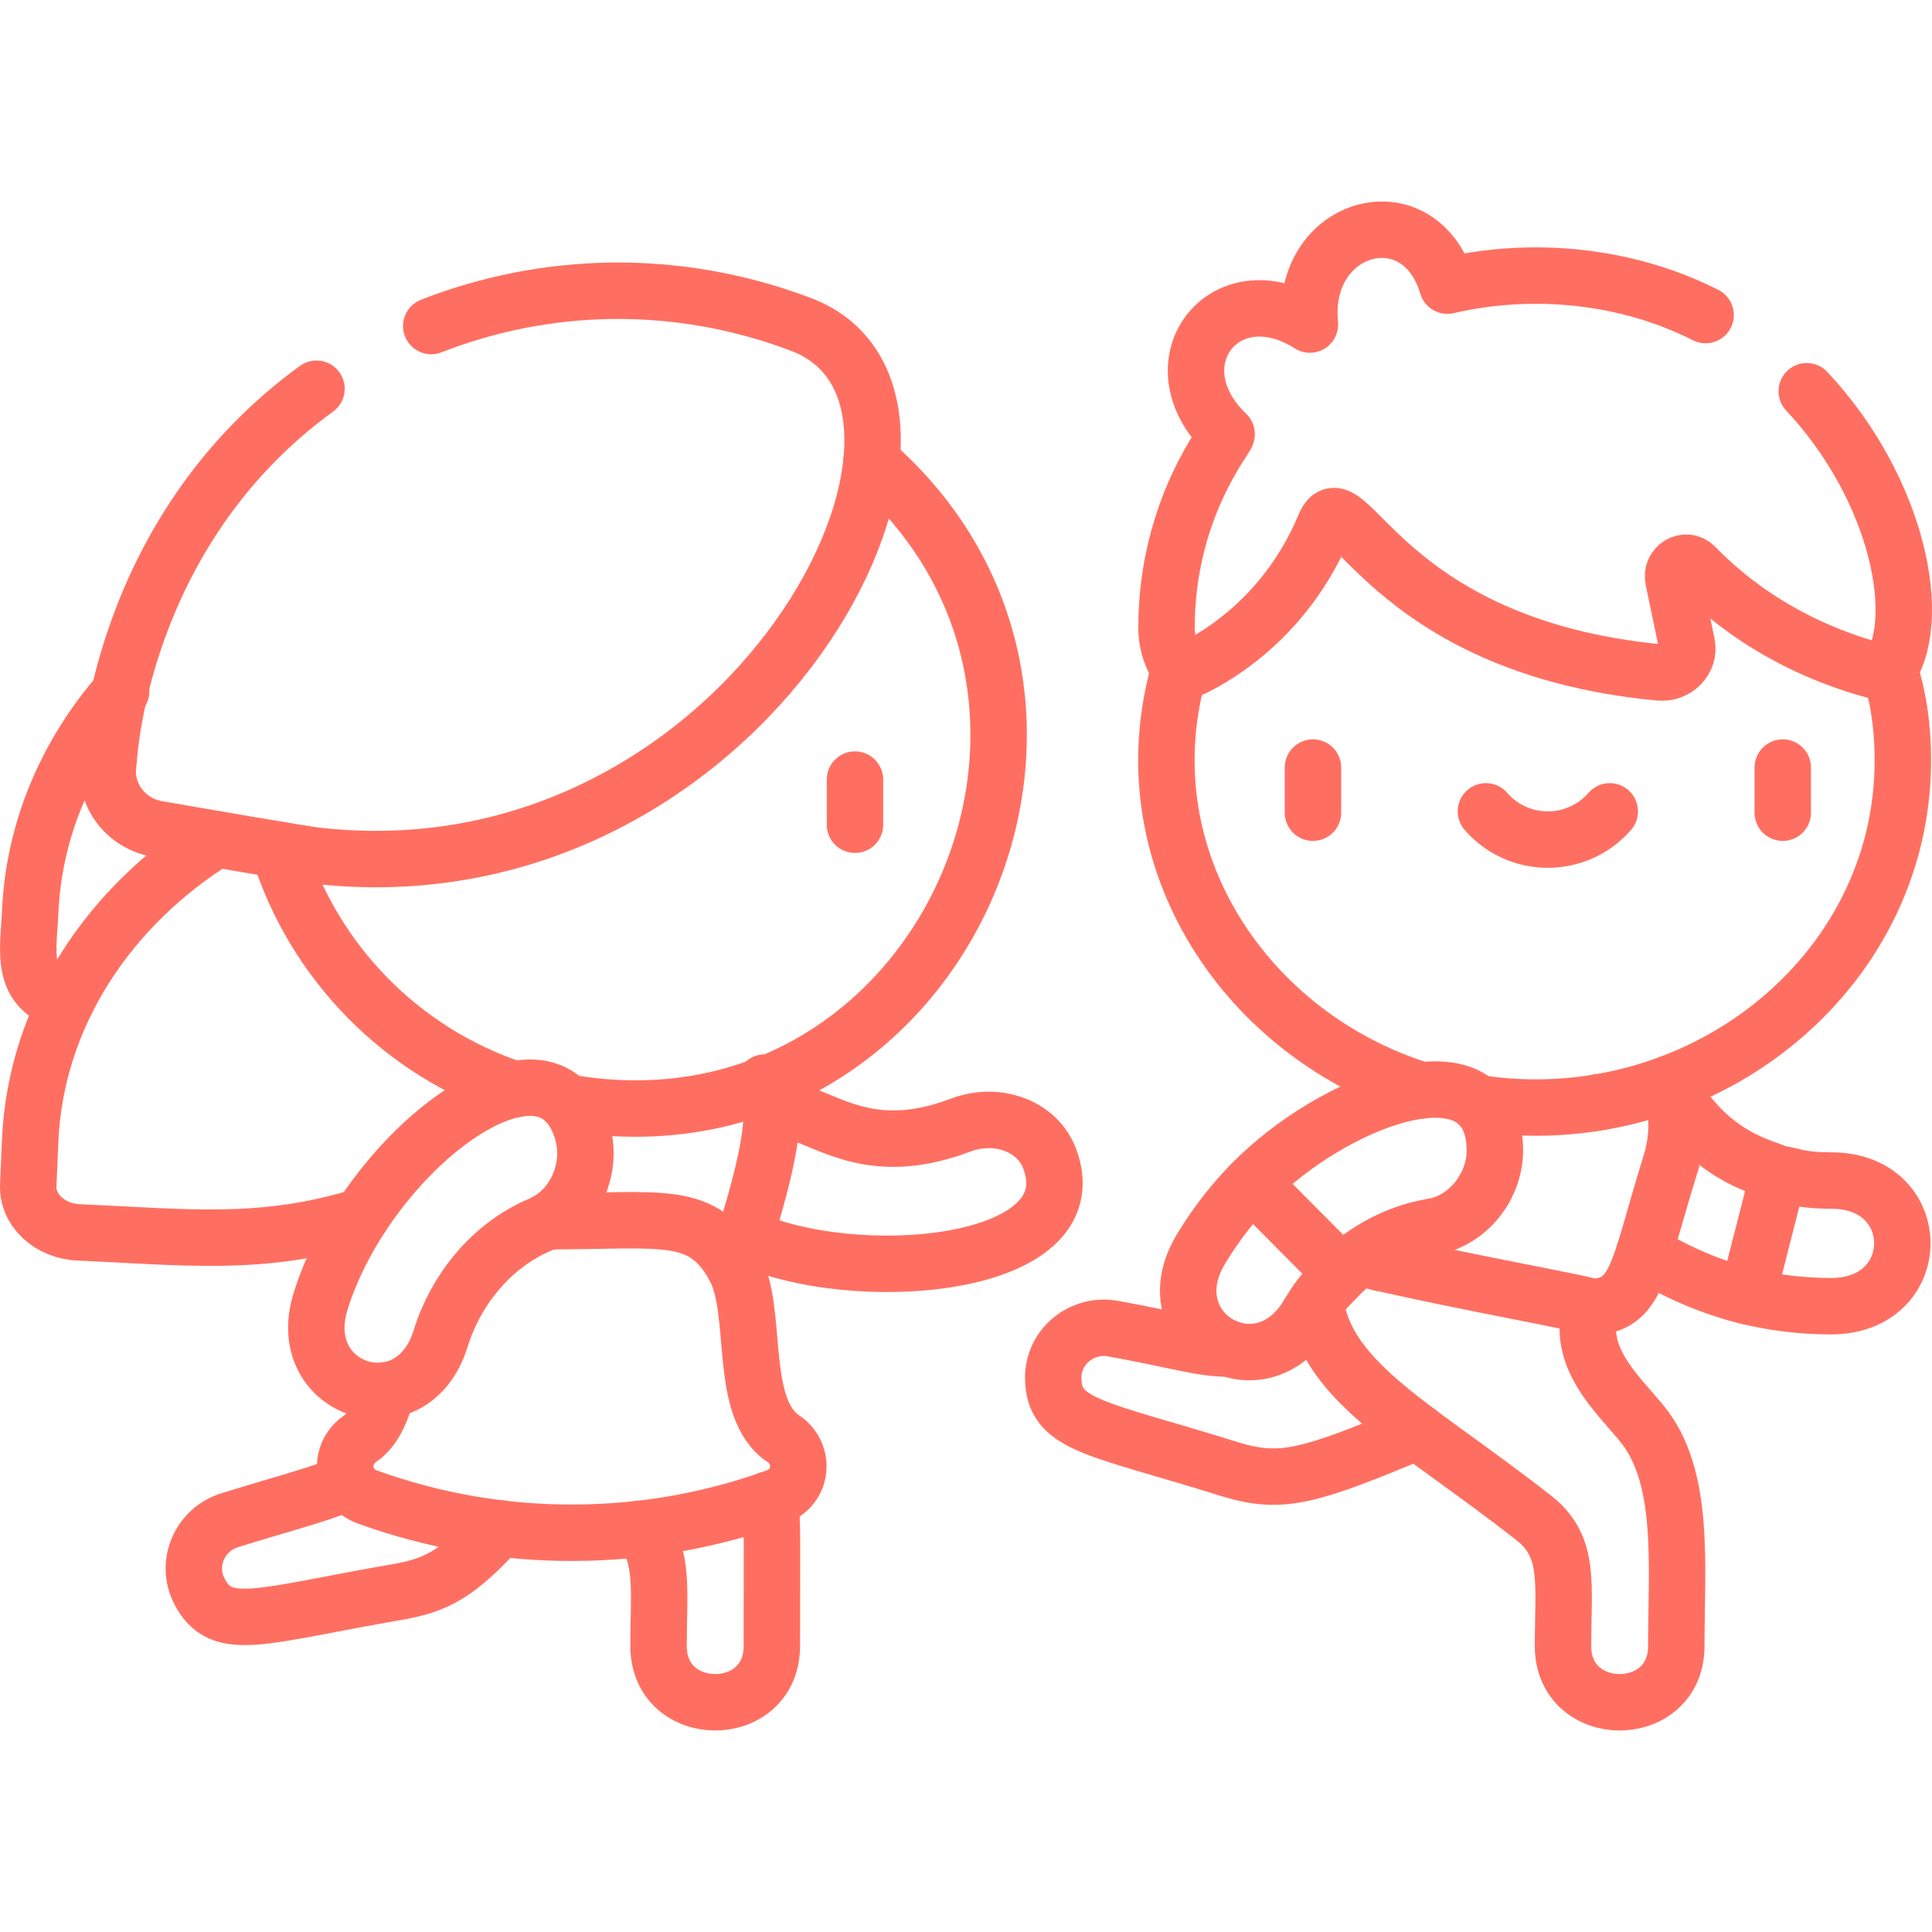
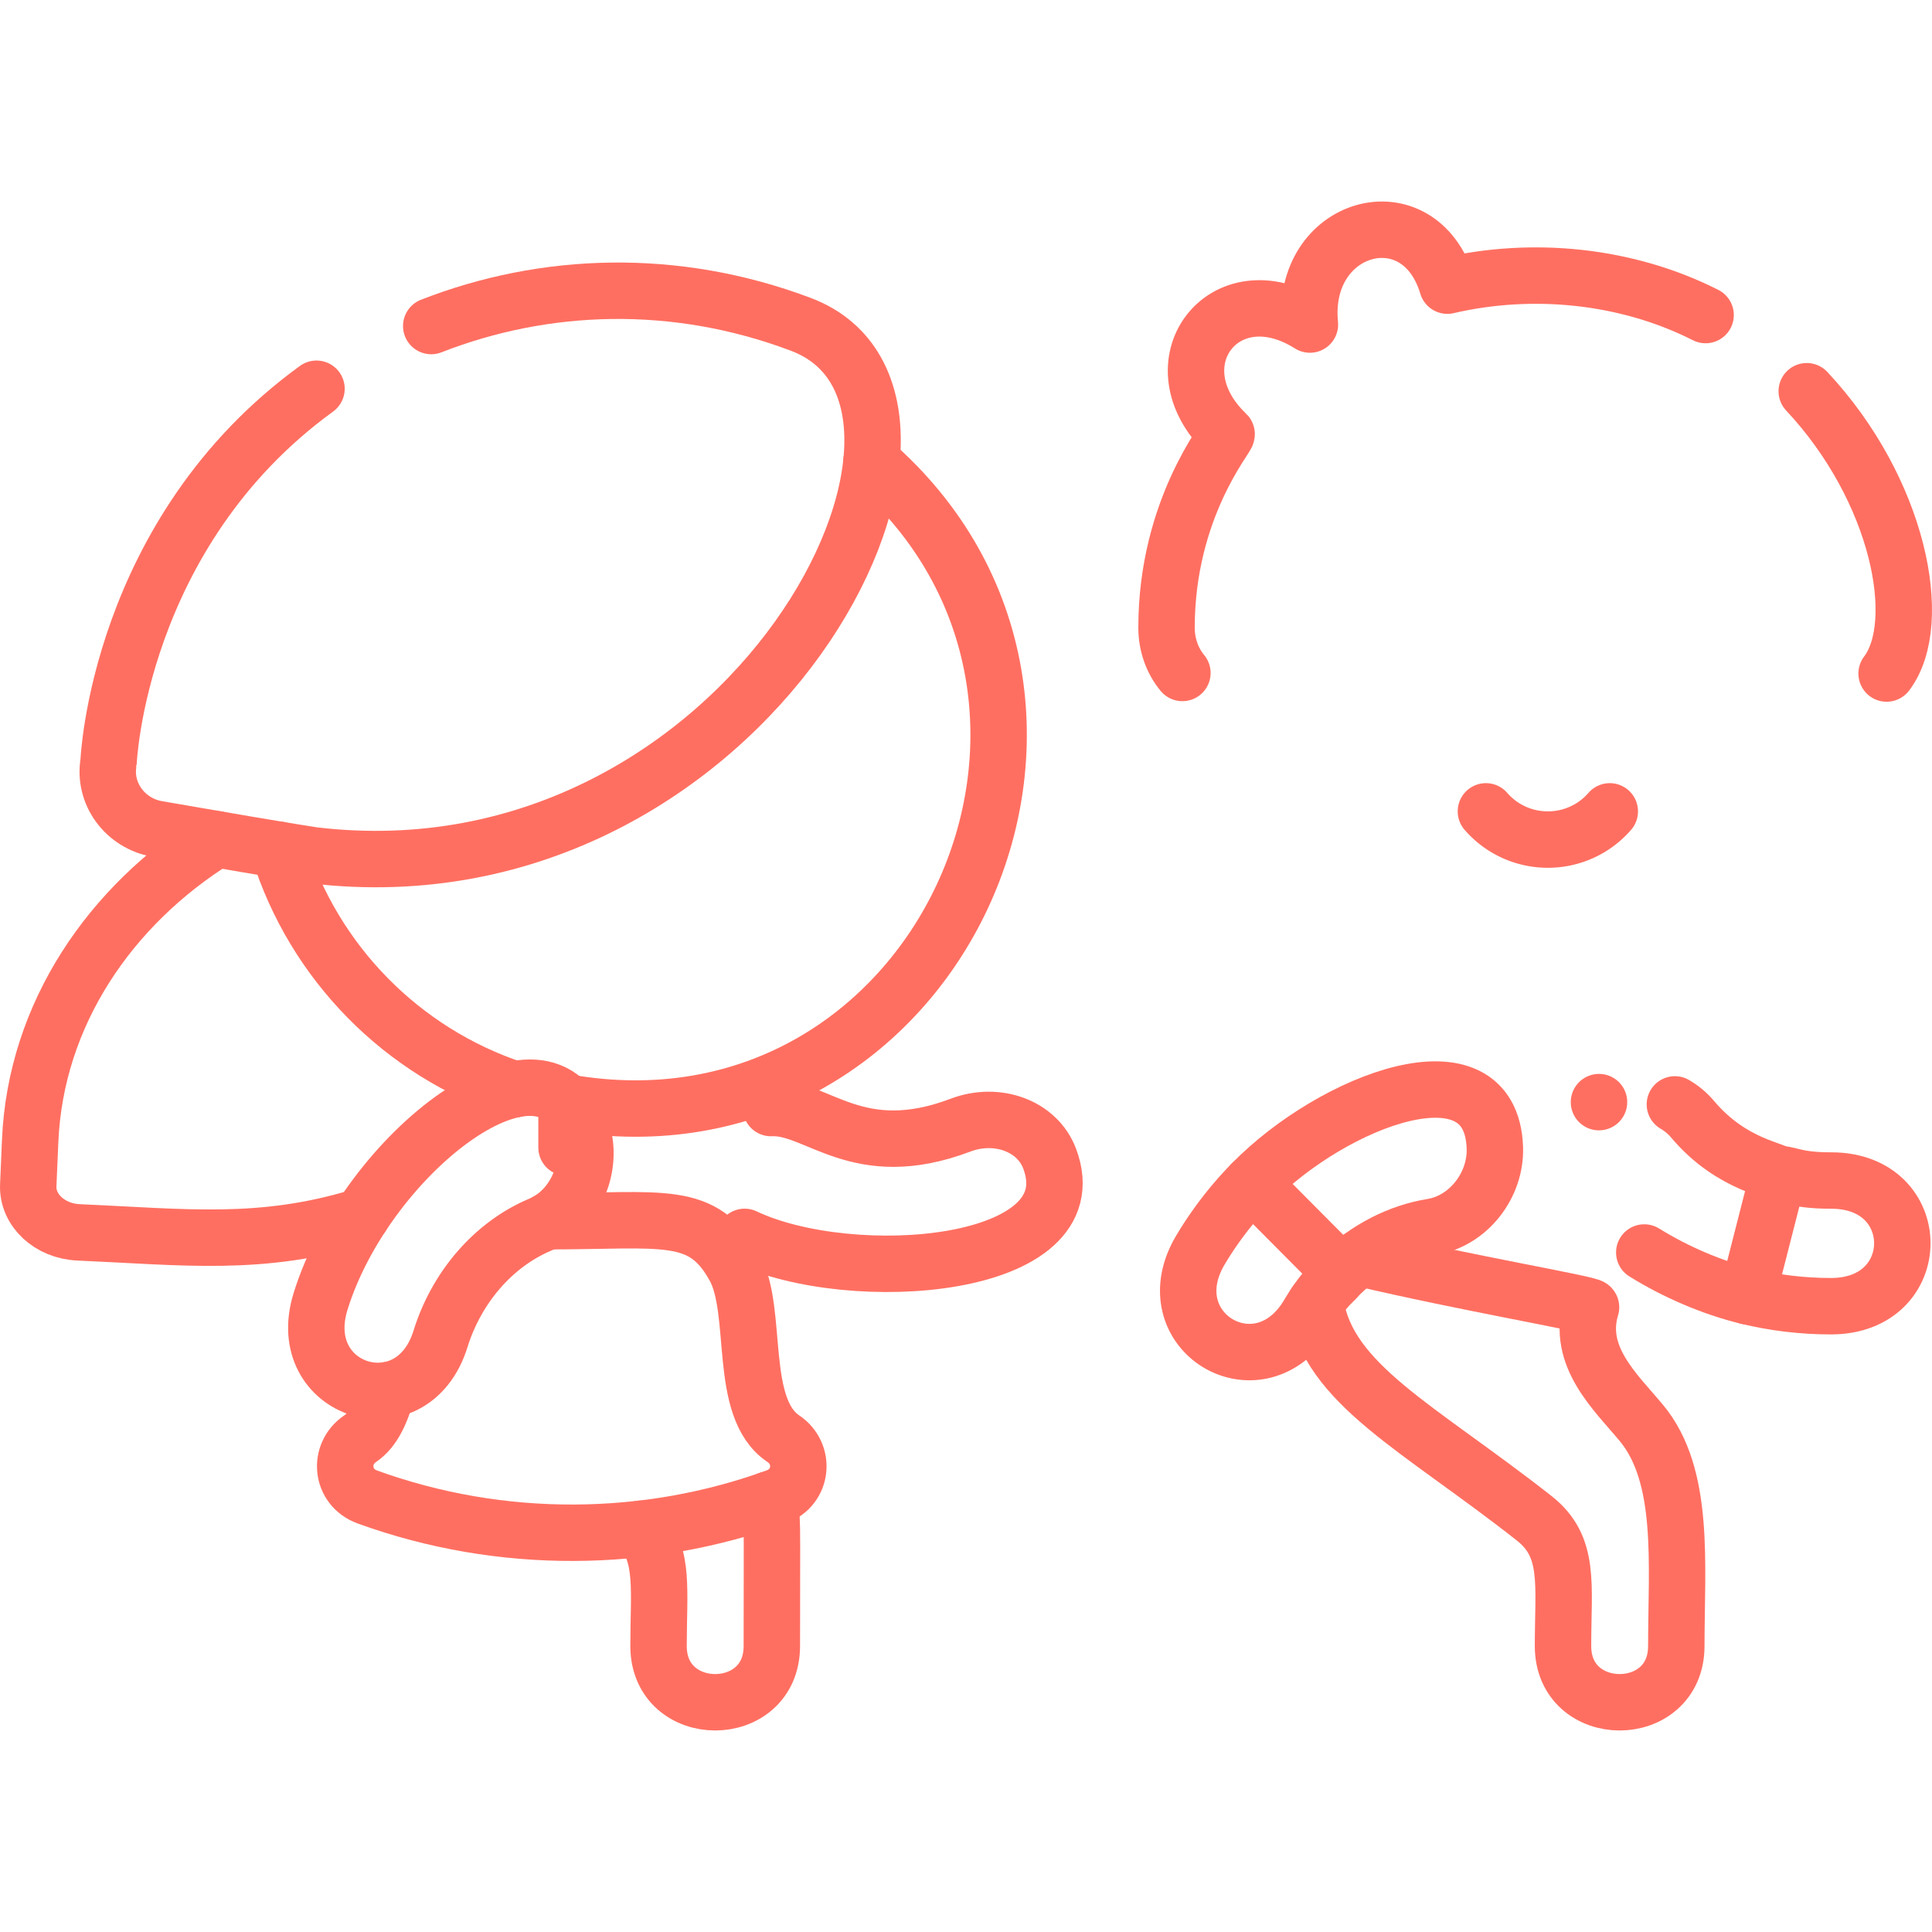
<svg xmlns="http://www.w3.org/2000/svg" version="1.1" width="512" height="512" x="0" y="0" viewBox="0 0 513.637 513.637" style="enable-background:new 0 0 512 512" xml:space="preserve" class="">
  <g>
-     <path d="M17.55 266.384c-12.521-3.235-9.965-13.776-9.53-23.86.95-22.05 9.82-42.36 24.19-58.77" style="stroke-width:15;stroke-linecap:round;stroke-linejoin:round;stroke-miterlimit:10;" fill="none" stroke="#ff6f61" stroke-width="15" stroke-linecap="round" stroke-linejoin="round" stroke-miterlimit="10" data-original="#000000" opacity="1" />
    <path d="M57.51 223.104c-28.173 17.57-48.046 46.508-49.49 80.19l-.51 11.82c-.29 6.59 5.7 12.19 13.37 12.52 28.195 1.22 48.592 3.907 75.25-4.29M204.26 398.704c1.254 5.743.94 1.445.94 38.91 0 19.93-30.12 19.93-30.12 0 0-14.6 1.54-23.95-4.71-31.18M204.97 294.584c12.275-.558 22.926 14.931 50.38 4.55 9.84-3.72 20.46.26 23.71 8.9 11.1 29.52-52.71 34.26-81.1 20.8" style="stroke-width:15;stroke-linecap:round;stroke-linejoin:round;stroke-miterlimit:10;" fill="none" stroke="#ff6f61" stroke-width="15" stroke-linecap="round" stroke-linejoin="round" stroke-miterlimit="10" data-original="#000000" opacity="1" />
-     <path d="M92.74 393.774c-5.36 2.86-14.22 5.02-31.57 10.35-8.05 2.46-11.96 11.5-8.2 18.83 5.87 11.46 15.99 6.61 53.19.2 10.17-1.85 15.64-4.86 26.61-16.82" style="stroke-width:15;stroke-linecap:round;stroke-miterlimit:10;" fill="none" stroke="#ff6f61" stroke-width="15" stroke-linecap="round" stroke-miterlimit="10" data-original="#000000" opacity="1" />
-     <path d="M195.3 336.954c.357-.93 11.168-31.56 9.67-42.37-.31-2.34-.88-4.6-1.67-6.77" style="stroke-width:15;stroke-linecap:round;stroke-linejoin:round;stroke-miterlimit:10;" fill="none" stroke="#ff6f61" stroke-width="15" stroke-linecap="round" stroke-linejoin="round" stroke-miterlimit="10" data-original="#000000" opacity="1" />
-     <path d="M145.47 324.674c30.929 0 41.377-3.153 49.83 12.28 6.475 11.795.732 37.33 12.94 45.52 5.97 3.99 5.21 12.93-1.89 15.5-34.09 12.4-72.91 12.98-108.69.01-7.09-2.58-7.85-11.52-1.88-15.52 3.53-2.36 5.73-7.26 7.15-12.86M74.11 225.914c9.38 30.02 32.83 53.82 62.63 63.69M231.68 122.724c73.984 64.181 17.35 187.547-81.06 170.37M227.302 207.262v12" style="stroke-width:15;stroke-linecap:round;stroke-linejoin:round;stroke-miterlimit:10;" fill="none" stroke="#ff6f61" stroke-width="15" stroke-linecap="round" stroke-linejoin="round" stroke-miterlimit="10" data-original="#000000" opacity="1" />
+     <path d="M145.47 324.674c30.929 0 41.377-3.153 49.83 12.28 6.475 11.795.732 37.33 12.94 45.52 5.97 3.99 5.21 12.93-1.89 15.5-34.09 12.4-72.91 12.98-108.69.01-7.09-2.58-7.85-11.52-1.88-15.52 3.53-2.36 5.73-7.26 7.15-12.86M74.11 225.914c9.38 30.02 32.83 53.82 62.63 63.69M231.68 122.724c73.984 64.181 17.35 187.547-81.06 170.37v12" style="stroke-width:15;stroke-linecap:round;stroke-linejoin:round;stroke-miterlimit:10;" fill="none" stroke="#ff6f61" stroke-width="15" stroke-linecap="round" stroke-linejoin="round" stroke-miterlimit="10" data-original="#000000" opacity="1" />
    <path d="M84.143 103.351c-52.854 38.386-55.296 99.361-55.279 99.26-1.448 8.322 4.354 16.282 12.958 17.779 41.155 7.16 41.448 6.933 41.548 7.013 116.113 13.778 183.943-120.641 129.538-141.175-33.38-12.598-68.112-11.341-98.262.45M154.903 301.182c-8.862-31.718-57.336 4.996-69.685 44.822-7.469 24.087 24.428 34.033 31.897 9.946 4.162-13.422 13.843-25.044 26.521-30.371 8.94-3.754 13.984-14.674 11.267-24.397zM472.77 312.394c2.23-.81 3.54 1.47 14.07 1.46 25.22-.03 25.2 33.39-.02 33.41-7.6.01-15.09-.9-22.28-2.65" style="stroke-width:15;stroke-linecap:round;stroke-linejoin:round;stroke-miterlimit:10;" fill="none" stroke="#ff6f61" stroke-width="15" stroke-linecap="round" stroke-linejoin="round" stroke-miterlimit="10" data-original="#000000" opacity="1" />
    <path d="M437.14 332.984c8.37 5.2 18.14 9.39 27.4 11.63l8.23-32.22c.364-1.396-12.161-2.198-22.8-14.85-1.33-1.58-2.92-2.9-4.69-3.93M425.11 293.004s0 .01-.01.01" style="stroke-width:15;stroke-linecap:round;stroke-linejoin:round;stroke-miterlimit:10;" fill="none" stroke="#ff6f61" stroke-width="15" stroke-linecap="round" stroke-linejoin="round" stroke-miterlimit="10" data-original="#000000" opacity="1" />
-     <path d="M394.45 316.424s0 .01-.01.01M367.18 335.784h-.01M347.84 349.454s0 .01-.01.01M326.74 358.504c-6.84.18-14.74-2.41-30.84-5.28-8.29-1.48-15.89 4.77-15.89 13.01 0 12.88 11.22 13.18 47.24 24.45 13.58 4.11 20.96 1.84 49.55-10.11M380.6 326.184h-.01M443.84 288.034c2.39 6.73 2.67 14.37 0 22.35-8.573 27.714-8.394 36.567-20.85 37.16" style="stroke-width:15;stroke-linecap:round;stroke-miterlimit:10;" fill="none" stroke="#ff6f61" stroke-width="15" stroke-linecap="round" stroke-miterlimit="10" data-original="#000000" opacity="1" />
    <path d="M349.73 346.474c3.39 21.57 27.2 32.85 58.11 57.14 9.69 7.61 7.7 17.43 7.7 34 0 19.93 30.12 19.93 30.12 0 0-21.866 2.428-45.275-9.34-59.38-6.76-8.12-17.28-17.62-13.33-30.69.173-.778-33.662-6.512-61.53-13.11M453.448 83.76c-21.079-10.673-46.13-13.057-68.658-7.816-7.54-25.09-39.19-16.26-36.54 10.34-22.81-14.4-41.65 10.47-22.15 29.11.54.52-15.97 19.48-15.97 51.47 0 4.61 1.58 8.87 4.22 12.05M501.57 179.064c10.249-13.45 3.277-48.883-21.234-75.053" style="stroke-width:15;stroke-linecap:round;stroke-linejoin:round;stroke-miterlimit:10;" fill="none" stroke="#ff6f61" stroke-width="15" stroke-linecap="round" stroke-linejoin="round" stroke-miterlimit="10" data-original="#000000" opacity="1" />
-     <path d="M392.75 293.264c58.278 8.958 113.14-33.656 113.14-91.11 0-14.52-3.3-22.77-3.01-22.77-26.21-6.05-43.01-19.24-52.2-28.74-2.45-2.52-6.54-.14-5.81 3.37l3.59 17.2c.88 4.19-2.81 7.99-7.32 7.56-73.52-7.02-83.33-52.62-88.98-39.08-12.79 30.69-38.89 39.64-39.02 39.69-13.26 49.22 18.29 96.06 64.86 110.5M349.059 204.065v12M473.957 204.065v12" style="stroke-width:15;stroke-linecap:round;stroke-linejoin:round;stroke-miterlimit:10;" fill="none" stroke="#ff6f61" stroke-width="15" stroke-linecap="round" stroke-linejoin="round" stroke-miterlimit="10" data-original="#000000" opacity="1" />
    <path d="M395.044 215.708c8.715 10.001 24.213 10.001 32.928 0M332.86 314.534a94.356 94.356 0 0 0-13.7 17.77c-12.91 21.67 15.77 38.82 28.68 17.15 5.39-9.05 8.02-9.01 8.47-11.34" style="stroke-width:15;stroke-linecap:round;stroke-linejoin:round;stroke-miterlimit:10;" fill="none" stroke="#ff6f61" stroke-width="15" stroke-linecap="round" stroke-linejoin="round" stroke-miterlimit="10" data-original="#000000" opacity="1" />
    <path d="m332.864 314.53 23.774 23.927c6.835-6.489 15.274-10.87 24.105-12.305 9.572-1.552 17.036-10.984 16.675-21.073-1.023-28.656-42.976-12.556-64.554 9.451z" style="stroke-width:15;stroke-linecap:round;stroke-linejoin:round;stroke-miterlimit:10;" fill="none" stroke="#ff6f61" stroke-width="15" stroke-linecap="round" stroke-linejoin="round" stroke-miterlimit="10" data-original="#000000" opacity="1" />
  </g>
</svg>